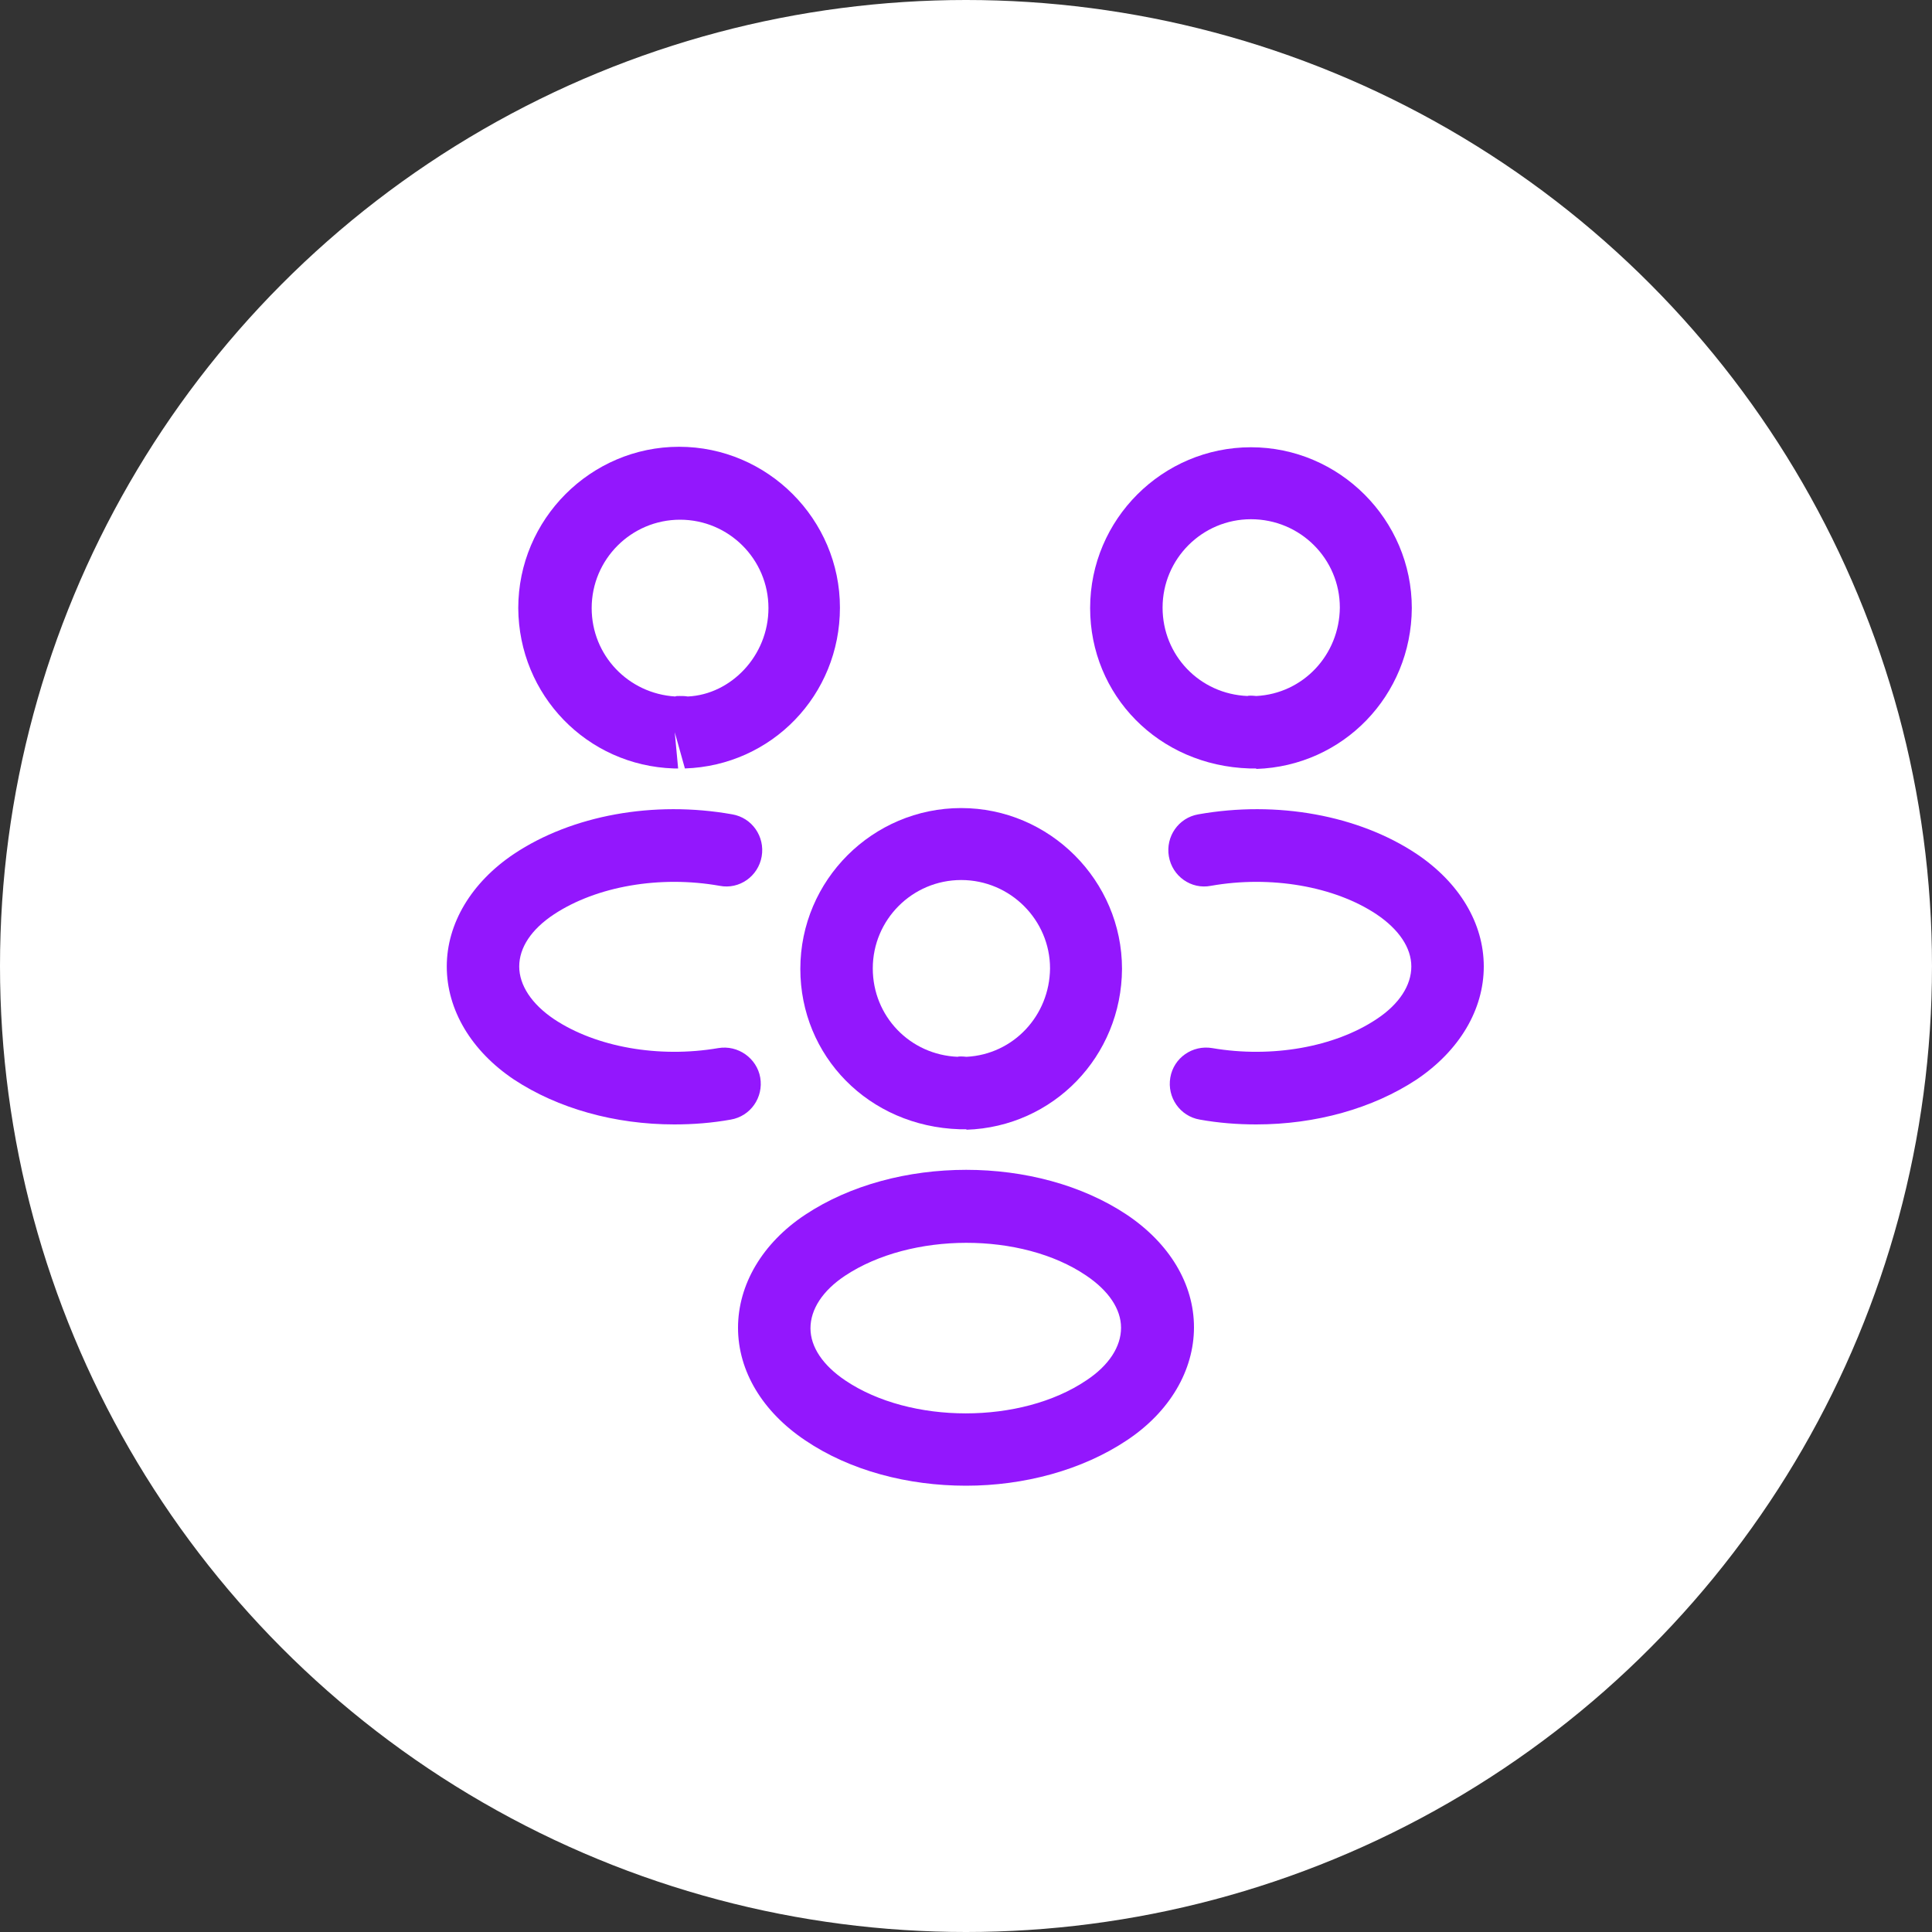
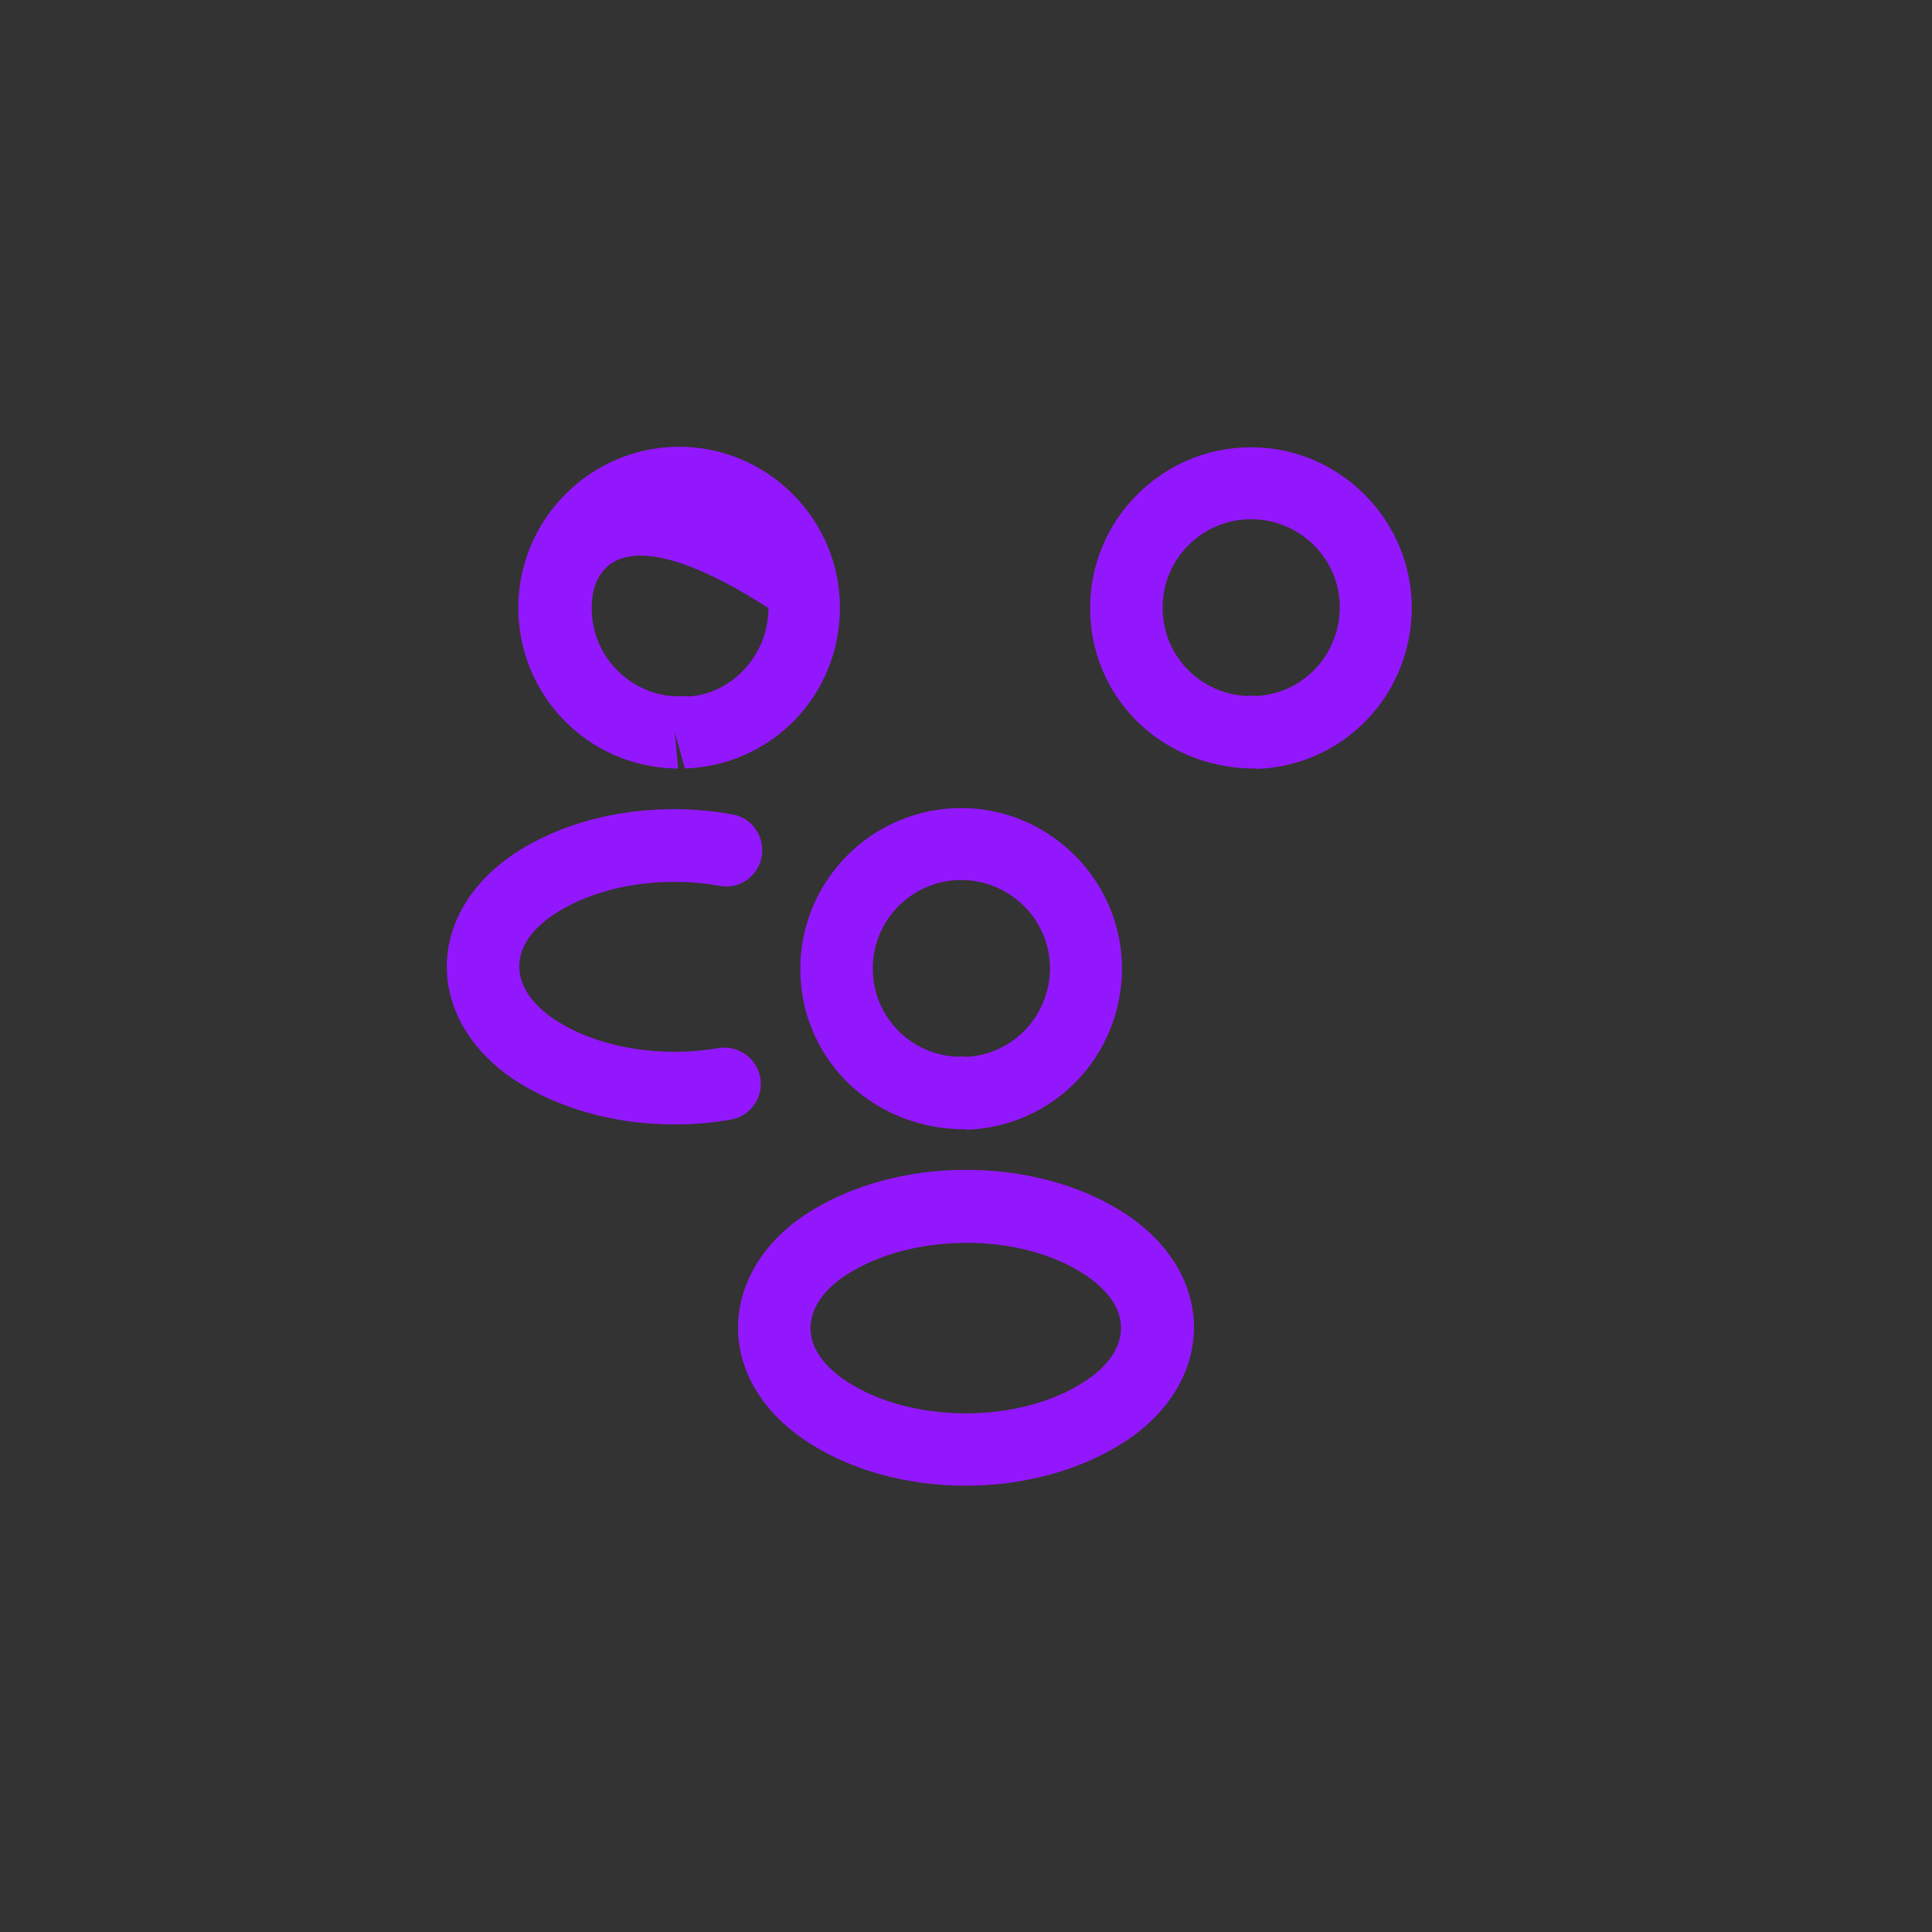
<svg xmlns="http://www.w3.org/2000/svg" width="40" height="40" viewBox="0 0 40 40" fill="none">
  <rect x="0" y="0" width="40" height="40" fill="#333333" stroke="none" />
-   <circle cx="20" cy="20" r="18.5" fill="white" stroke="white" stroke-width="3" />
  <path d="M26 15.91C25.97 15.91 25.95 15.91 25.92 15.91H25.87C23.98 15.85 22.57 14.39 22.57 12.59C22.57 10.75 24.07 9.26 25.9 9.26C27.73 9.26 29.23 10.76 29.23 12.59C29.22 14.4 27.81 15.86 26.01 15.92C26.01 15.91 26.01 15.91 26 15.91ZM25.9 10.75C24.89 10.75 24.07 11.57 24.07 12.58C24.07 13.57 24.84 14.37 25.83 14.41C25.84 14.4 25.92 14.4 26.01 14.41C26.98 14.36 27.73 13.56 27.74 12.58C27.74 11.57 26.92 10.75 25.9 10.75Z" fill="#9317FD" />
-   <path d="M26.01 23.28C25.62 23.28 25.23 23.25 24.84 23.18C24.43 23.11 24.16 22.72 24.23 22.31C24.3 21.9 24.69 21.63 25.1 21.7C26.33 21.91 27.63 21.68 28.5 21.1C28.97 20.79 29.22 20.4 29.22 20.01C29.22 19.62 28.96 19.24 28.5 18.93C27.63 18.35 26.31 18.12 25.07 18.34C24.66 18.42 24.27 18.14 24.2 17.73C24.13 17.32 24.4 16.93 24.81 16.86C26.44 16.57 28.13 16.88 29.33 17.68C30.21 18.27 30.72 19.11 30.72 20.01C30.72 20.9 30.22 21.75 29.33 22.35C28.42 22.95 27.24 23.28 26.01 23.28Z" fill="#9317FD" />
-   <path d="M13.97 15.91C13.96 15.91 13.95 15.91 13.95 15.91C12.15 15.85 10.74 14.39 10.73 12.59C10.73 10.75 12.23 9.25 14.06 9.25C15.89 9.25 17.39 10.75 17.39 12.58C17.39 14.39 15.98 15.85 14.18 15.91L13.97 15.16L14.04 15.91C14.02 15.91 13.99 15.91 13.97 15.91ZM14.07 14.41C14.13 14.41 14.18 14.41 14.24 14.42C15.13 14.38 15.91 13.58 15.91 12.59C15.91 11.58 15.09 10.76 14.08 10.76C13.07 10.76 12.25 11.58 12.25 12.59C12.25 13.57 13.01 14.36 13.98 14.42C13.99 14.41 14.03 14.41 14.07 14.41Z" fill="#9317FD" />
+   <path d="M13.97 15.91C13.96 15.91 13.95 15.91 13.95 15.91C12.15 15.85 10.74 14.39 10.73 12.59C10.73 10.75 12.23 9.25 14.06 9.25C15.89 9.25 17.39 10.75 17.39 12.58C17.39 14.39 15.98 15.85 14.18 15.91L13.97 15.16L14.04 15.91C14.02 15.91 13.99 15.91 13.97 15.91ZM14.07 14.41C14.13 14.41 14.18 14.41 14.24 14.42C15.13 14.38 15.91 13.58 15.91 12.59C13.07 10.76 12.25 11.58 12.25 12.59C12.25 13.57 13.01 14.36 13.98 14.42C13.99 14.41 14.03 14.41 14.07 14.41Z" fill="#9317FD" />
  <path d="M13.96 23.28C12.73 23.28 11.55 22.95 10.64 22.35C9.76 21.76 9.25 20.91 9.25 20.01C9.25 19.12 9.76 18.27 10.64 17.68C11.84 16.88 13.53 16.57 15.16 16.86C15.57 16.93 15.84 17.32 15.77 17.73C15.7 18.14 15.31 18.42 14.9 18.34C13.66 18.12 12.35 18.35 11.47 18.93C11 19.24 10.75 19.62 10.75 20.01C10.75 20.4 11.01 20.79 11.47 21.1C12.34 21.68 13.64 21.91 14.87 21.7C15.28 21.63 15.67 21.91 15.74 22.31C15.81 22.72 15.54 23.11 15.13 23.18C14.74 23.25 14.35 23.28 13.96 23.28Z" fill="#9317FD" />
  <path d="M20 23.38C19.97 23.38 19.95 23.38 19.92 23.38H19.87C17.98 23.32 16.57 21.86 16.57 20.06C16.57 18.22 18.07 16.73 19.9 16.73C21.73 16.73 23.23 18.23 23.23 20.06C23.22 21.87 21.81 23.33 20.01 23.39C20.01 23.38 20.01 23.38 20 23.38ZM19.9 18.22C18.89 18.22 18.07 19.04 18.07 20.05C18.07 21.04 18.84 21.84 19.83 21.88C19.84 21.87 19.92 21.87 20.01 21.88C20.98 21.83 21.73 21.03 21.74 20.05C21.74 19.05 20.92 18.22 19.9 18.22Z" fill="#9317FD" />
  <path d="M20 30.76C18.8 30.76 17.6 30.45 16.67 29.82C15.79 29.23 15.28 28.39 15.28 27.49C15.28 26.6 15.78 25.74 16.67 25.15C18.54 23.91 21.47 23.91 23.33 25.15C24.21 25.74 24.72 26.58 24.72 27.48C24.72 28.37 24.22 29.23 23.33 29.82C22.4 30.44 21.2 30.76 20 30.76ZM17.5 26.41C17.03 26.72 16.78 27.11 16.78 27.5C16.78 27.89 17.04 28.27 17.5 28.58C18.85 29.49 21.14 29.49 22.49 28.58C22.96 28.27 23.21 27.88 23.21 27.49C23.21 27.1 22.95 26.72 22.49 26.41C21.15 25.5 18.86 25.51 17.5 26.41Z" fill="#9317FD" />
</svg>